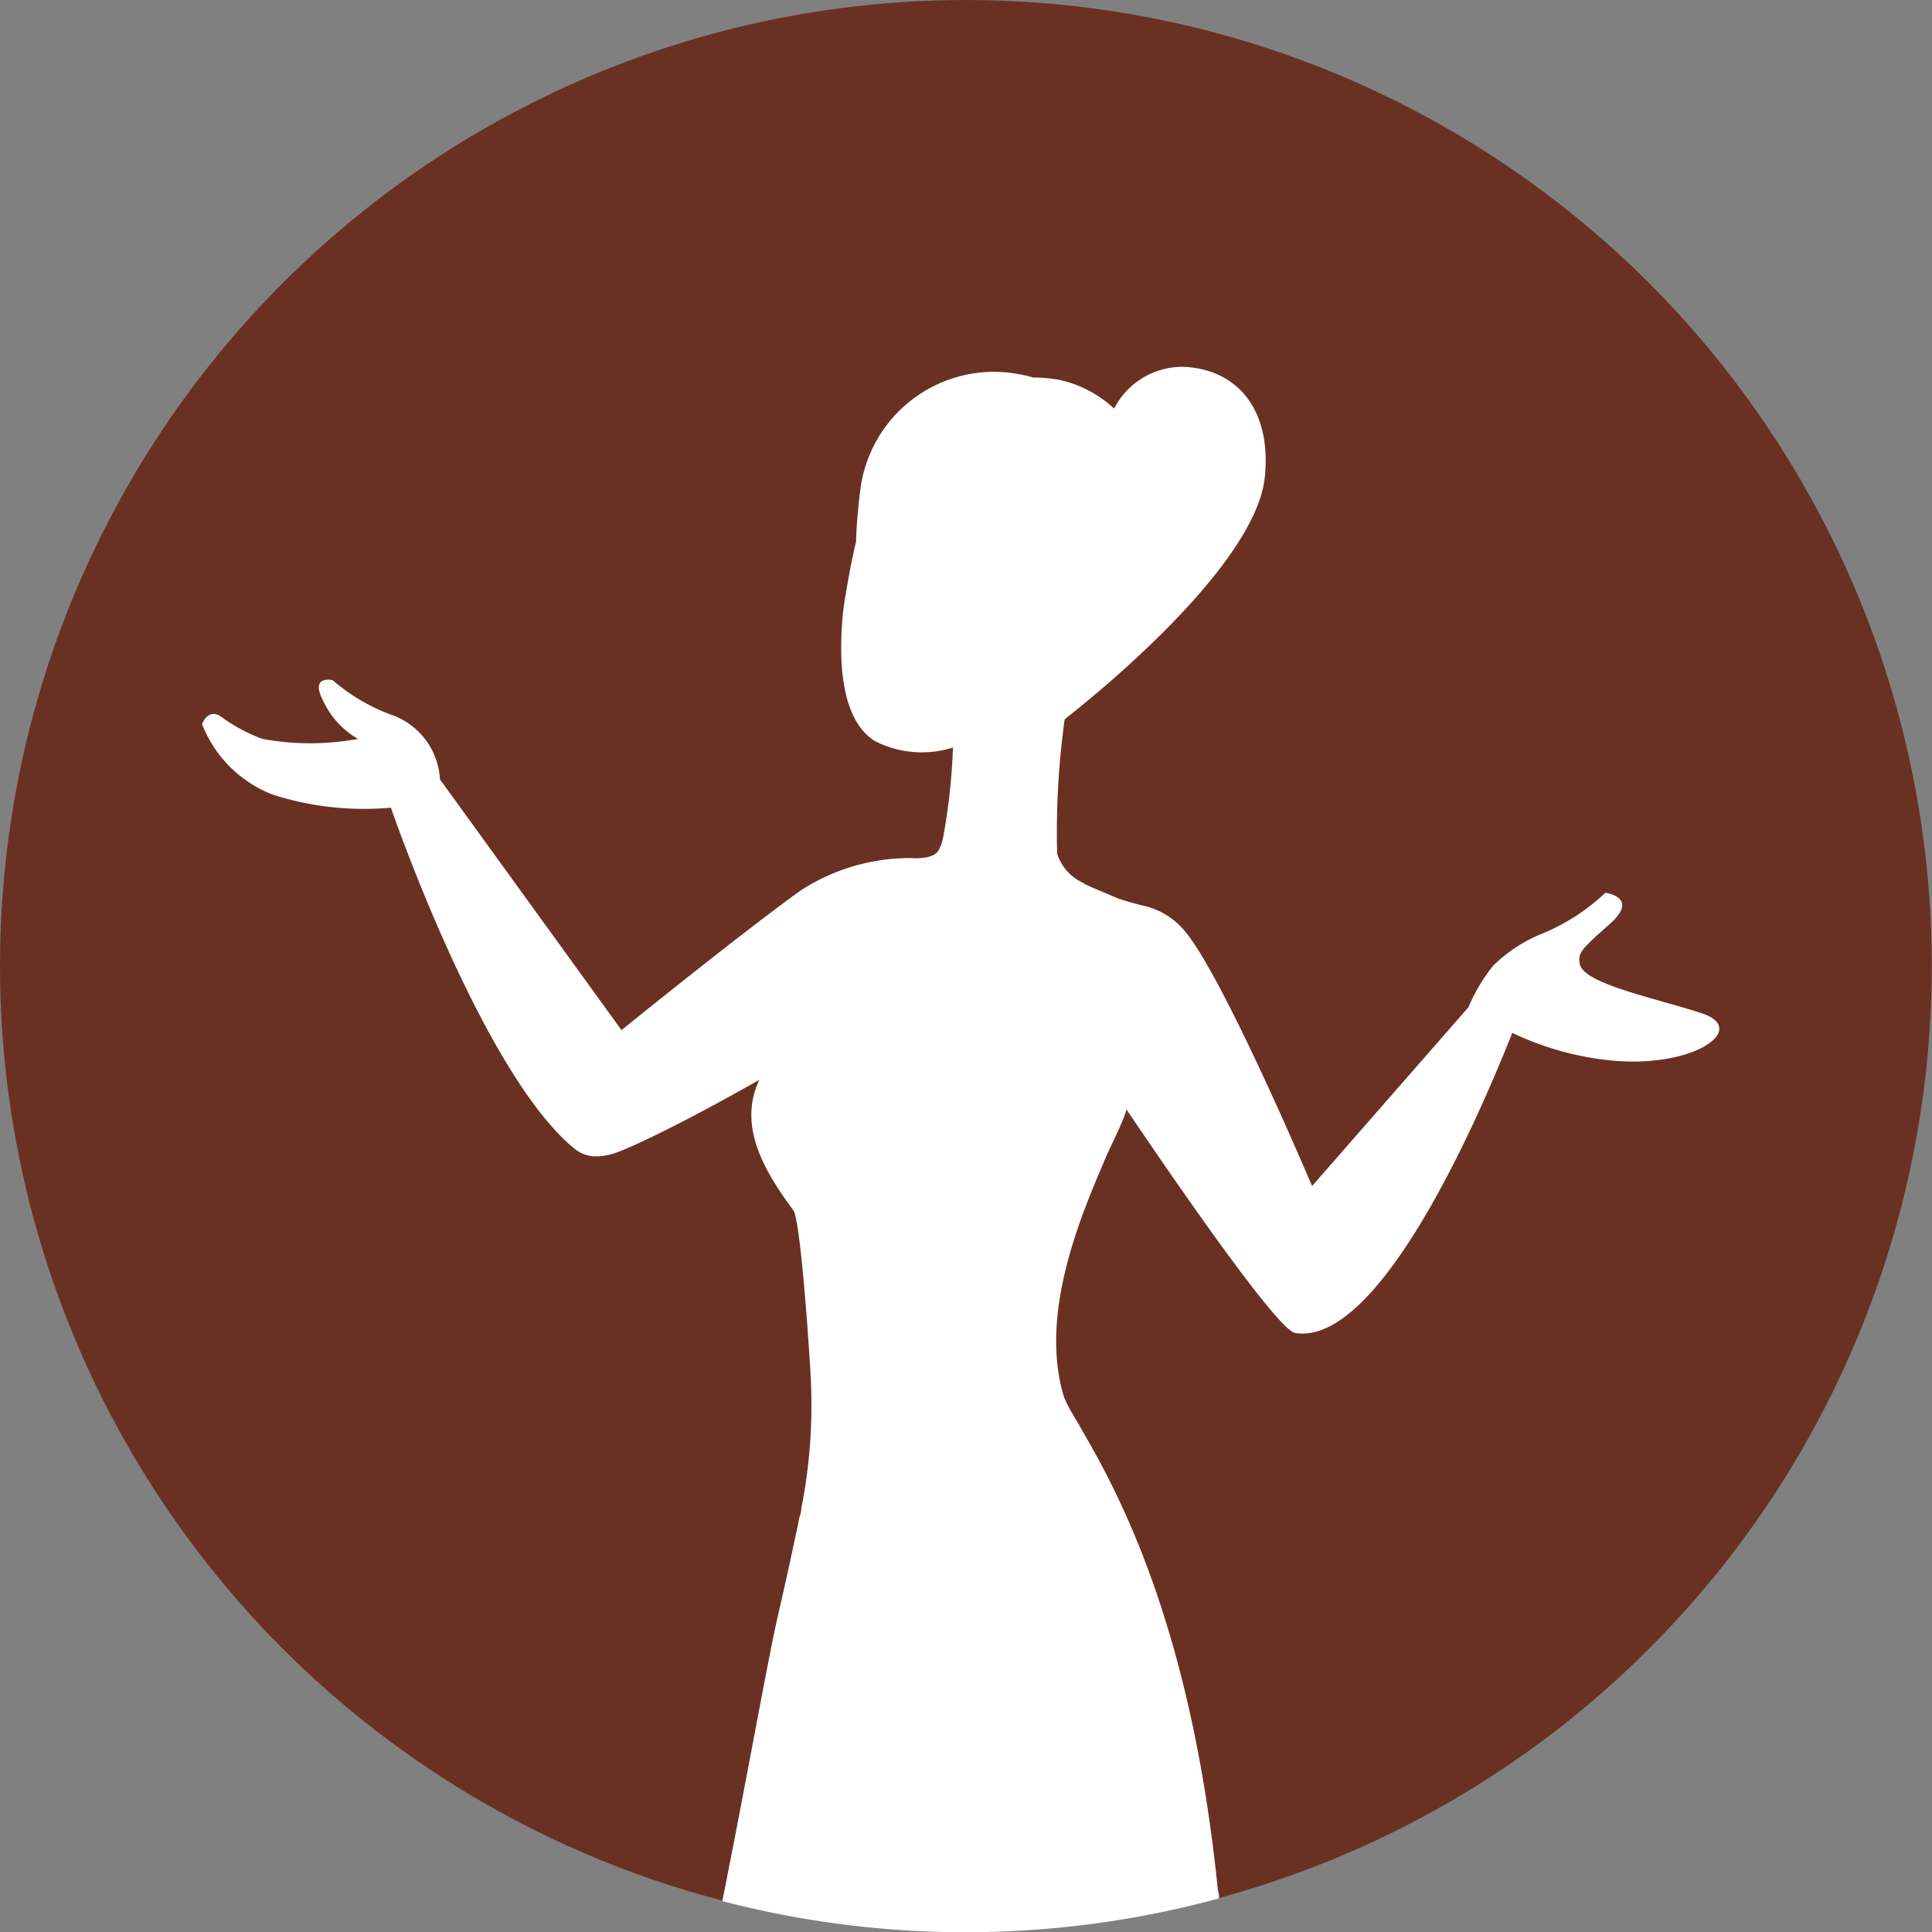
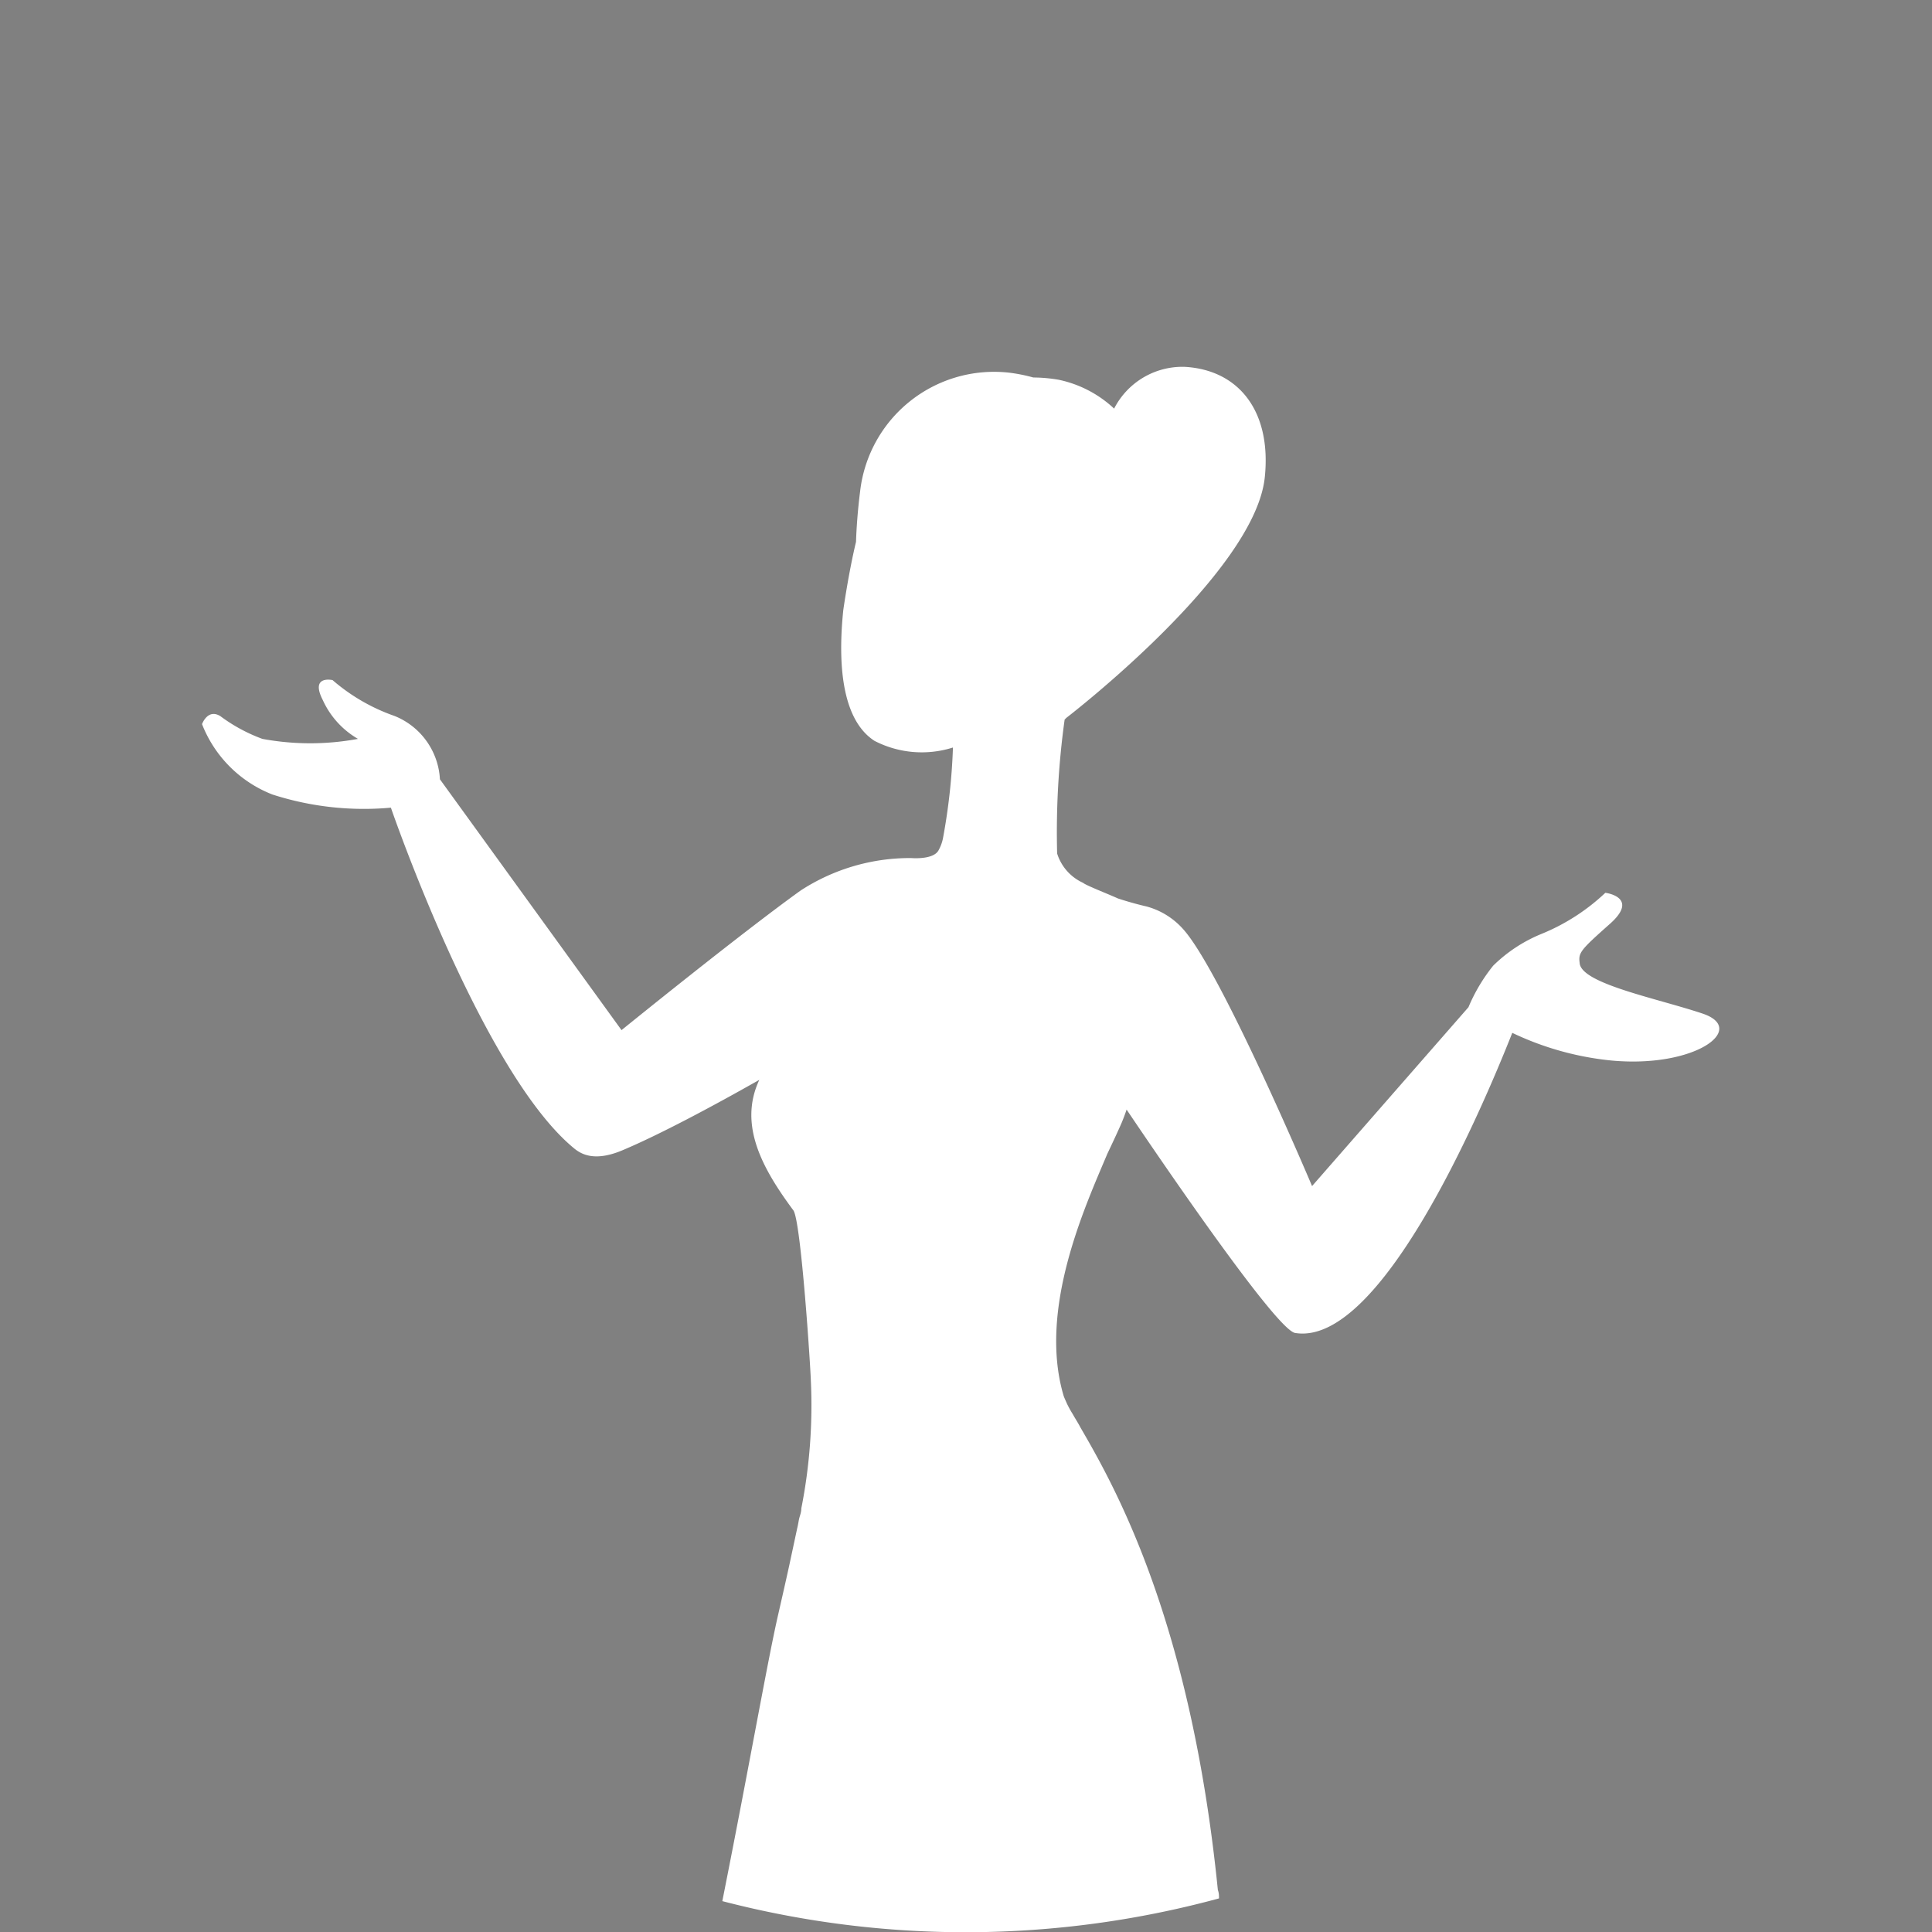
<svg xmlns="http://www.w3.org/2000/svg" width="85.11" height="85.11" viewBox="0 0 85.11 85.11">
  <rect x="0" y="0" width="85.11" height="85.11" fill="#808080" stroke="none" />
  <defs>
    <style>.cls-1{fill:#6a3123;}.cls-2{fill:#fff;}</style>
  </defs>
  <title>icon_voice</title>
  <g id="レイヤー_2" data-name="レイヤー 2">
    <g id="レイヤー_1-2" data-name="レイヤー 1">
-       <circle class="cls-1" cx="42.55" cy="42.55" r="42.55" />
      <path class="cls-2" d="M47.6,62.89h0c-.12-.23-.23-.39-.34-.59a4.68,4.68,0,0,1-.26-.47v0h0c-.06-.14-.12-.26-.15-.36-1.13-3.85,1-8.42,1.93-10.64.2-.42.44-.93.62-1.34.08-.19.16-.4.23-.61,1.9,2.82,6.62,9.7,7.42,9.84,3.75.62,8.16-9.66,9.57-13.22A13.13,13.13,0,0,0,71,46.72c3.7.34,6-1.4,4-2.07s-5.31-1.31-5.41-2.21c-.06-.47,0-.56,1.33-1.74s-.2-1.37-.2-1.37a9.07,9.07,0,0,1-2.81,1.81,6.57,6.57,0,0,0-2.13,1.4,7.62,7.62,0,0,0-1.09,1.83l-6.89,7.88s-4-9.46-5.68-11.32a3.31,3.31,0,0,0-1.62-1v0s-.55-.12-1.25-.35h0c-.44-.2-1.42-.58-1.54-.69h0a2.11,2.11,0,0,1-1.14-1.29,36.15,36.15,0,0,1,.33-5.9l.08-.08h0S55.31,25.23,55.72,21c.29-2.89-1.15-4.71-3.54-4.84A3.38,3.38,0,0,0,49.08,18a5.1,5.1,0,0,0-2.44-1.27,6.72,6.72,0,0,0-1.12-.1,7.07,7.07,0,0,0-1.13-.22,5.94,5.94,0,0,0-6.5,5.24c-.11.88-.16,1.61-.18,2.22-.33,1.37-.56,3-.56,3-.29,2.79.08,4.94,1.38,5.77a4.54,4.54,0,0,0,3.45.29,26.73,26.73,0,0,1-.44,4,1.79,1.79,0,0,1-.19.52h0c-.22.44-1.21.35-1.21.35v0a8.83,8.83,0,0,0-4.87,1.43c-2.7,1.94-7.89,6.15-7.89,6.15l-8-11.05a3.19,3.19,0,0,0-2-2.79,8.37,8.37,0,0,1-2.73-1.58s-1-.23-.43.88a3.78,3.78,0,0,0,1.55,1.71,11.54,11.54,0,0,1-4.21,0,7.3,7.3,0,0,1-1.85-1c-.56-.35-.81.35-.81.35A5.46,5.46,0,0,0,12,35a13.13,13.13,0,0,0,5.22.58s4,11.65,8.06,15c.28.23.87.64,2.17.08,1.59-.67,3.92-1.91,6-3.09-.94,2,.16,3.94,1.5,5.75.34.47.76,7,.77,7.5a23.34,23.34,0,0,1-.42,5.63h0c0,.17-.06.31-.09.43s-.05.29-.09.44L34.76,69v0c-.14.64-.3,1.34-.48,2.13-.46,2-1.24,6.49-2.46,12.62a42.58,42.58,0,0,0,21.88-.12c0-.12,0-.24-.05-.37C52.46,71.42,49.13,65.52,47.6,62.89Z" />
    </g>
  </g>
</svg>